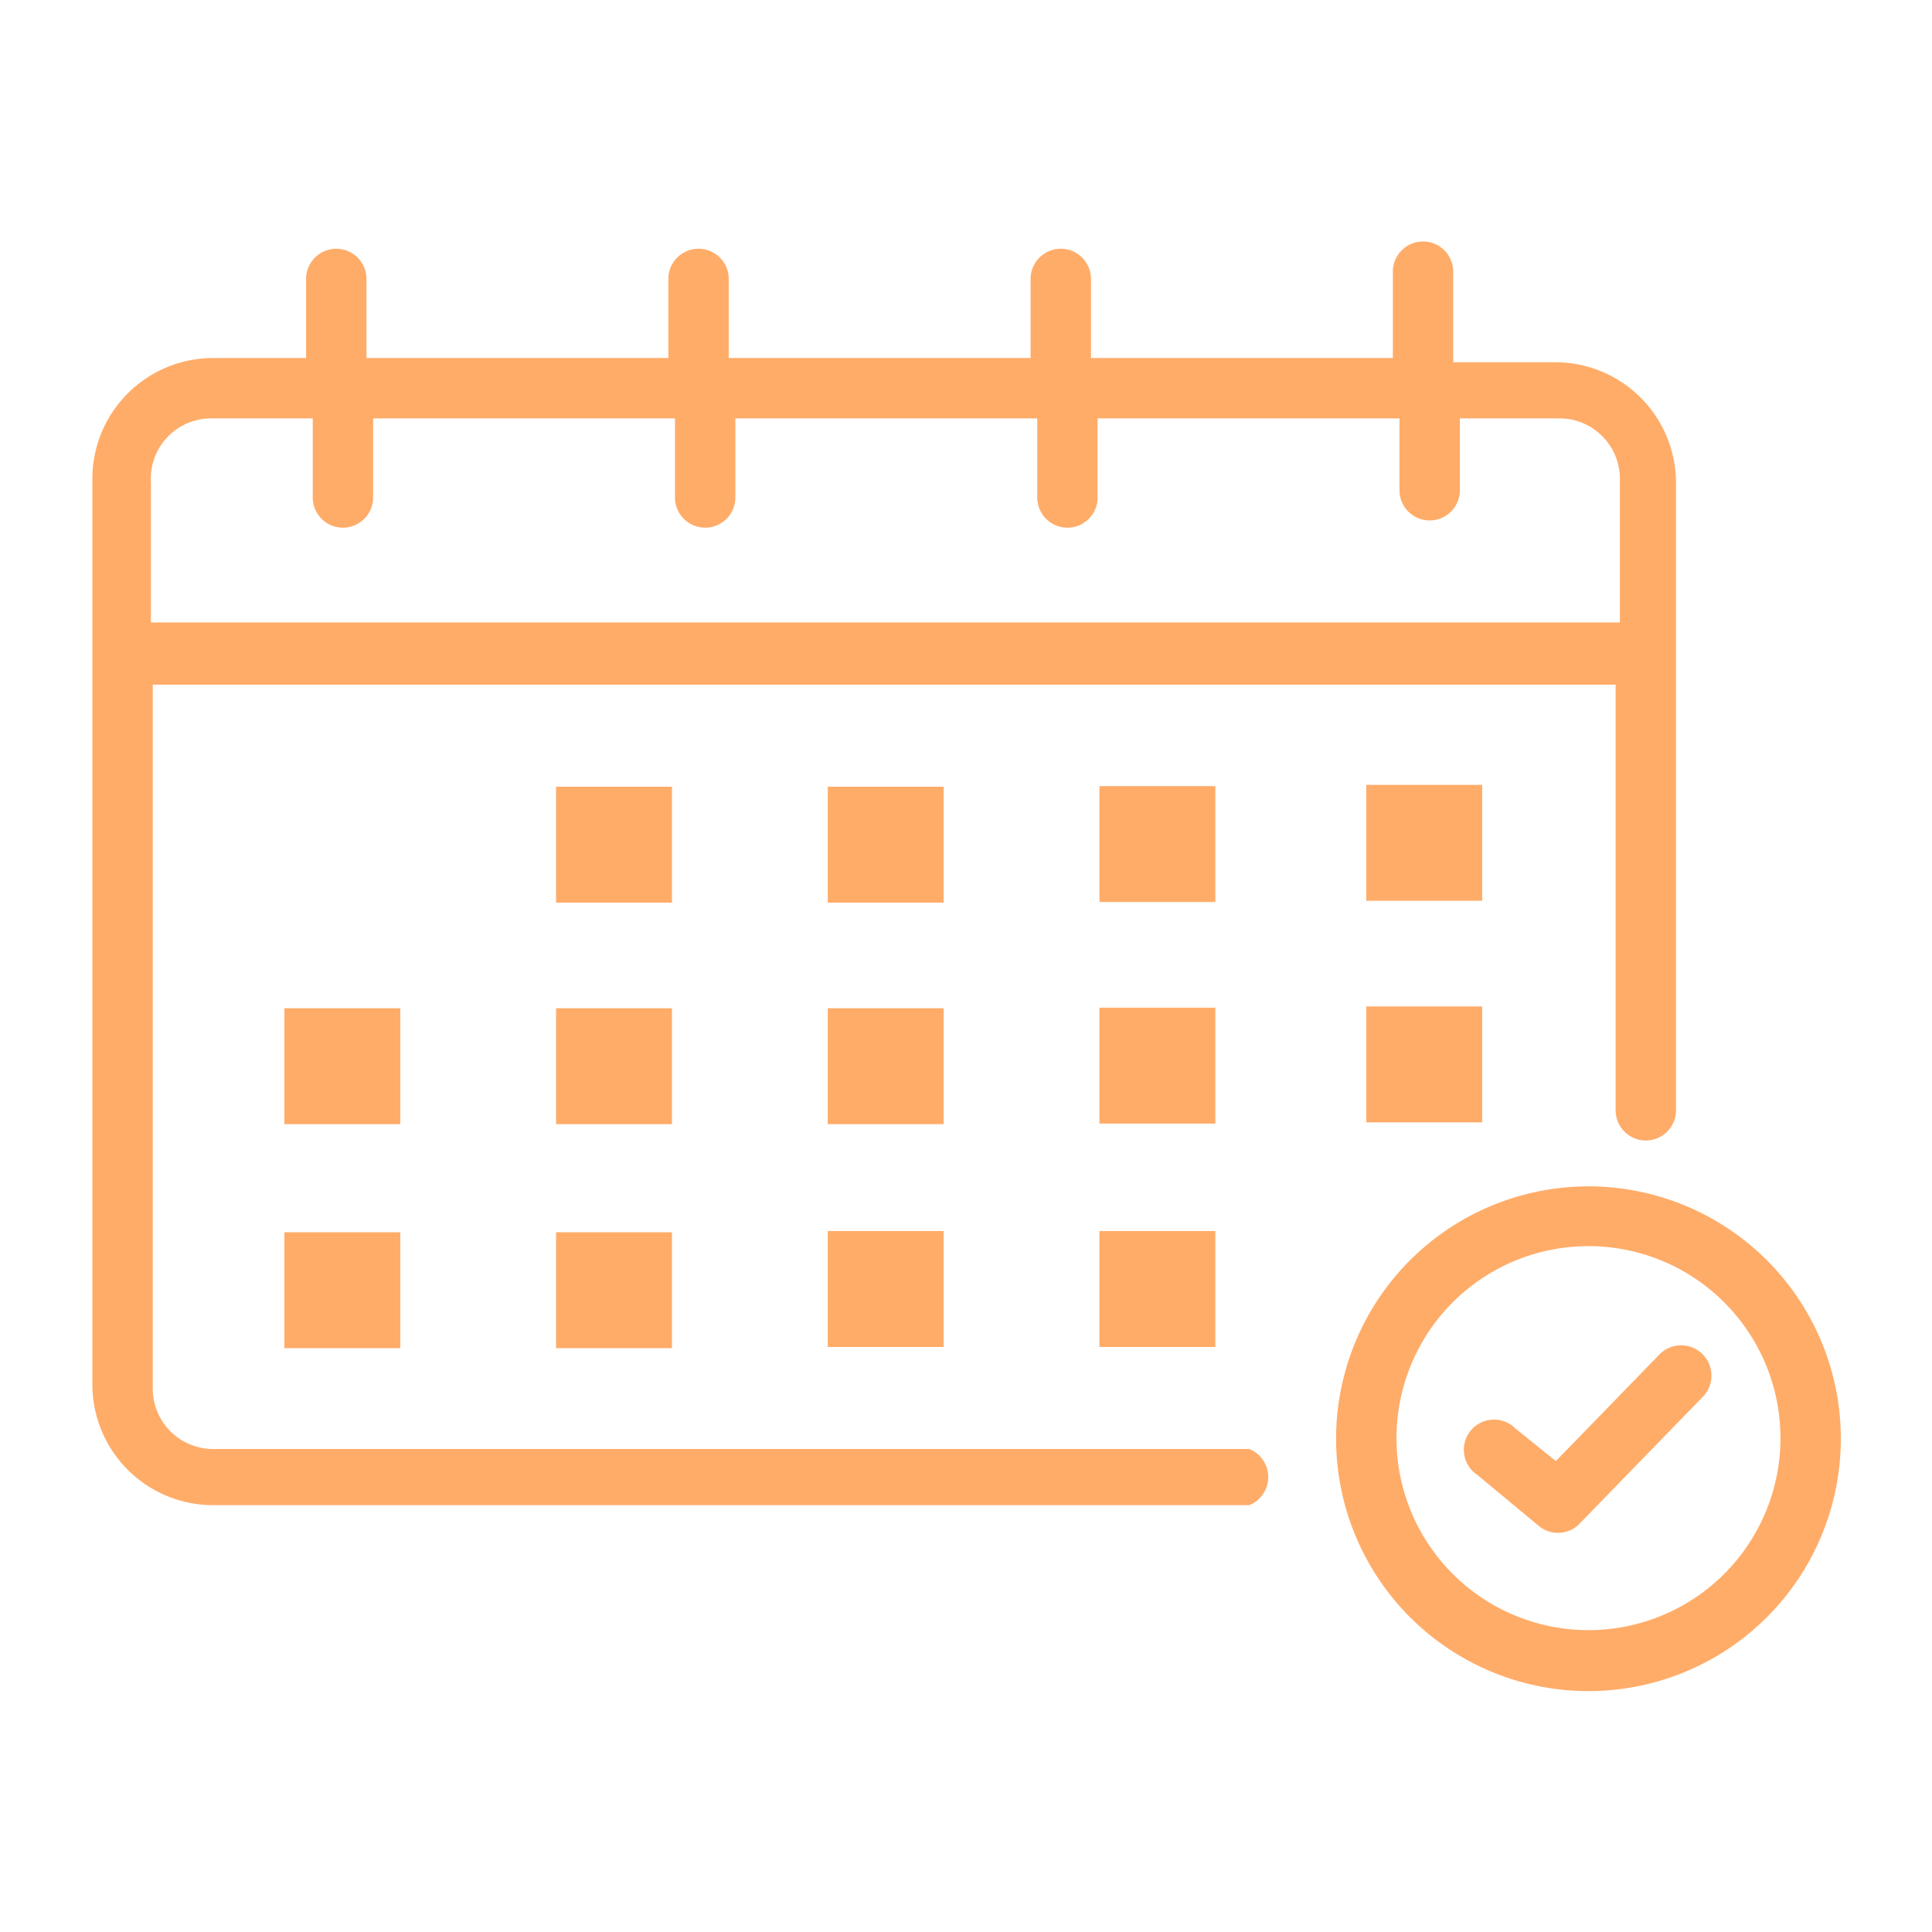
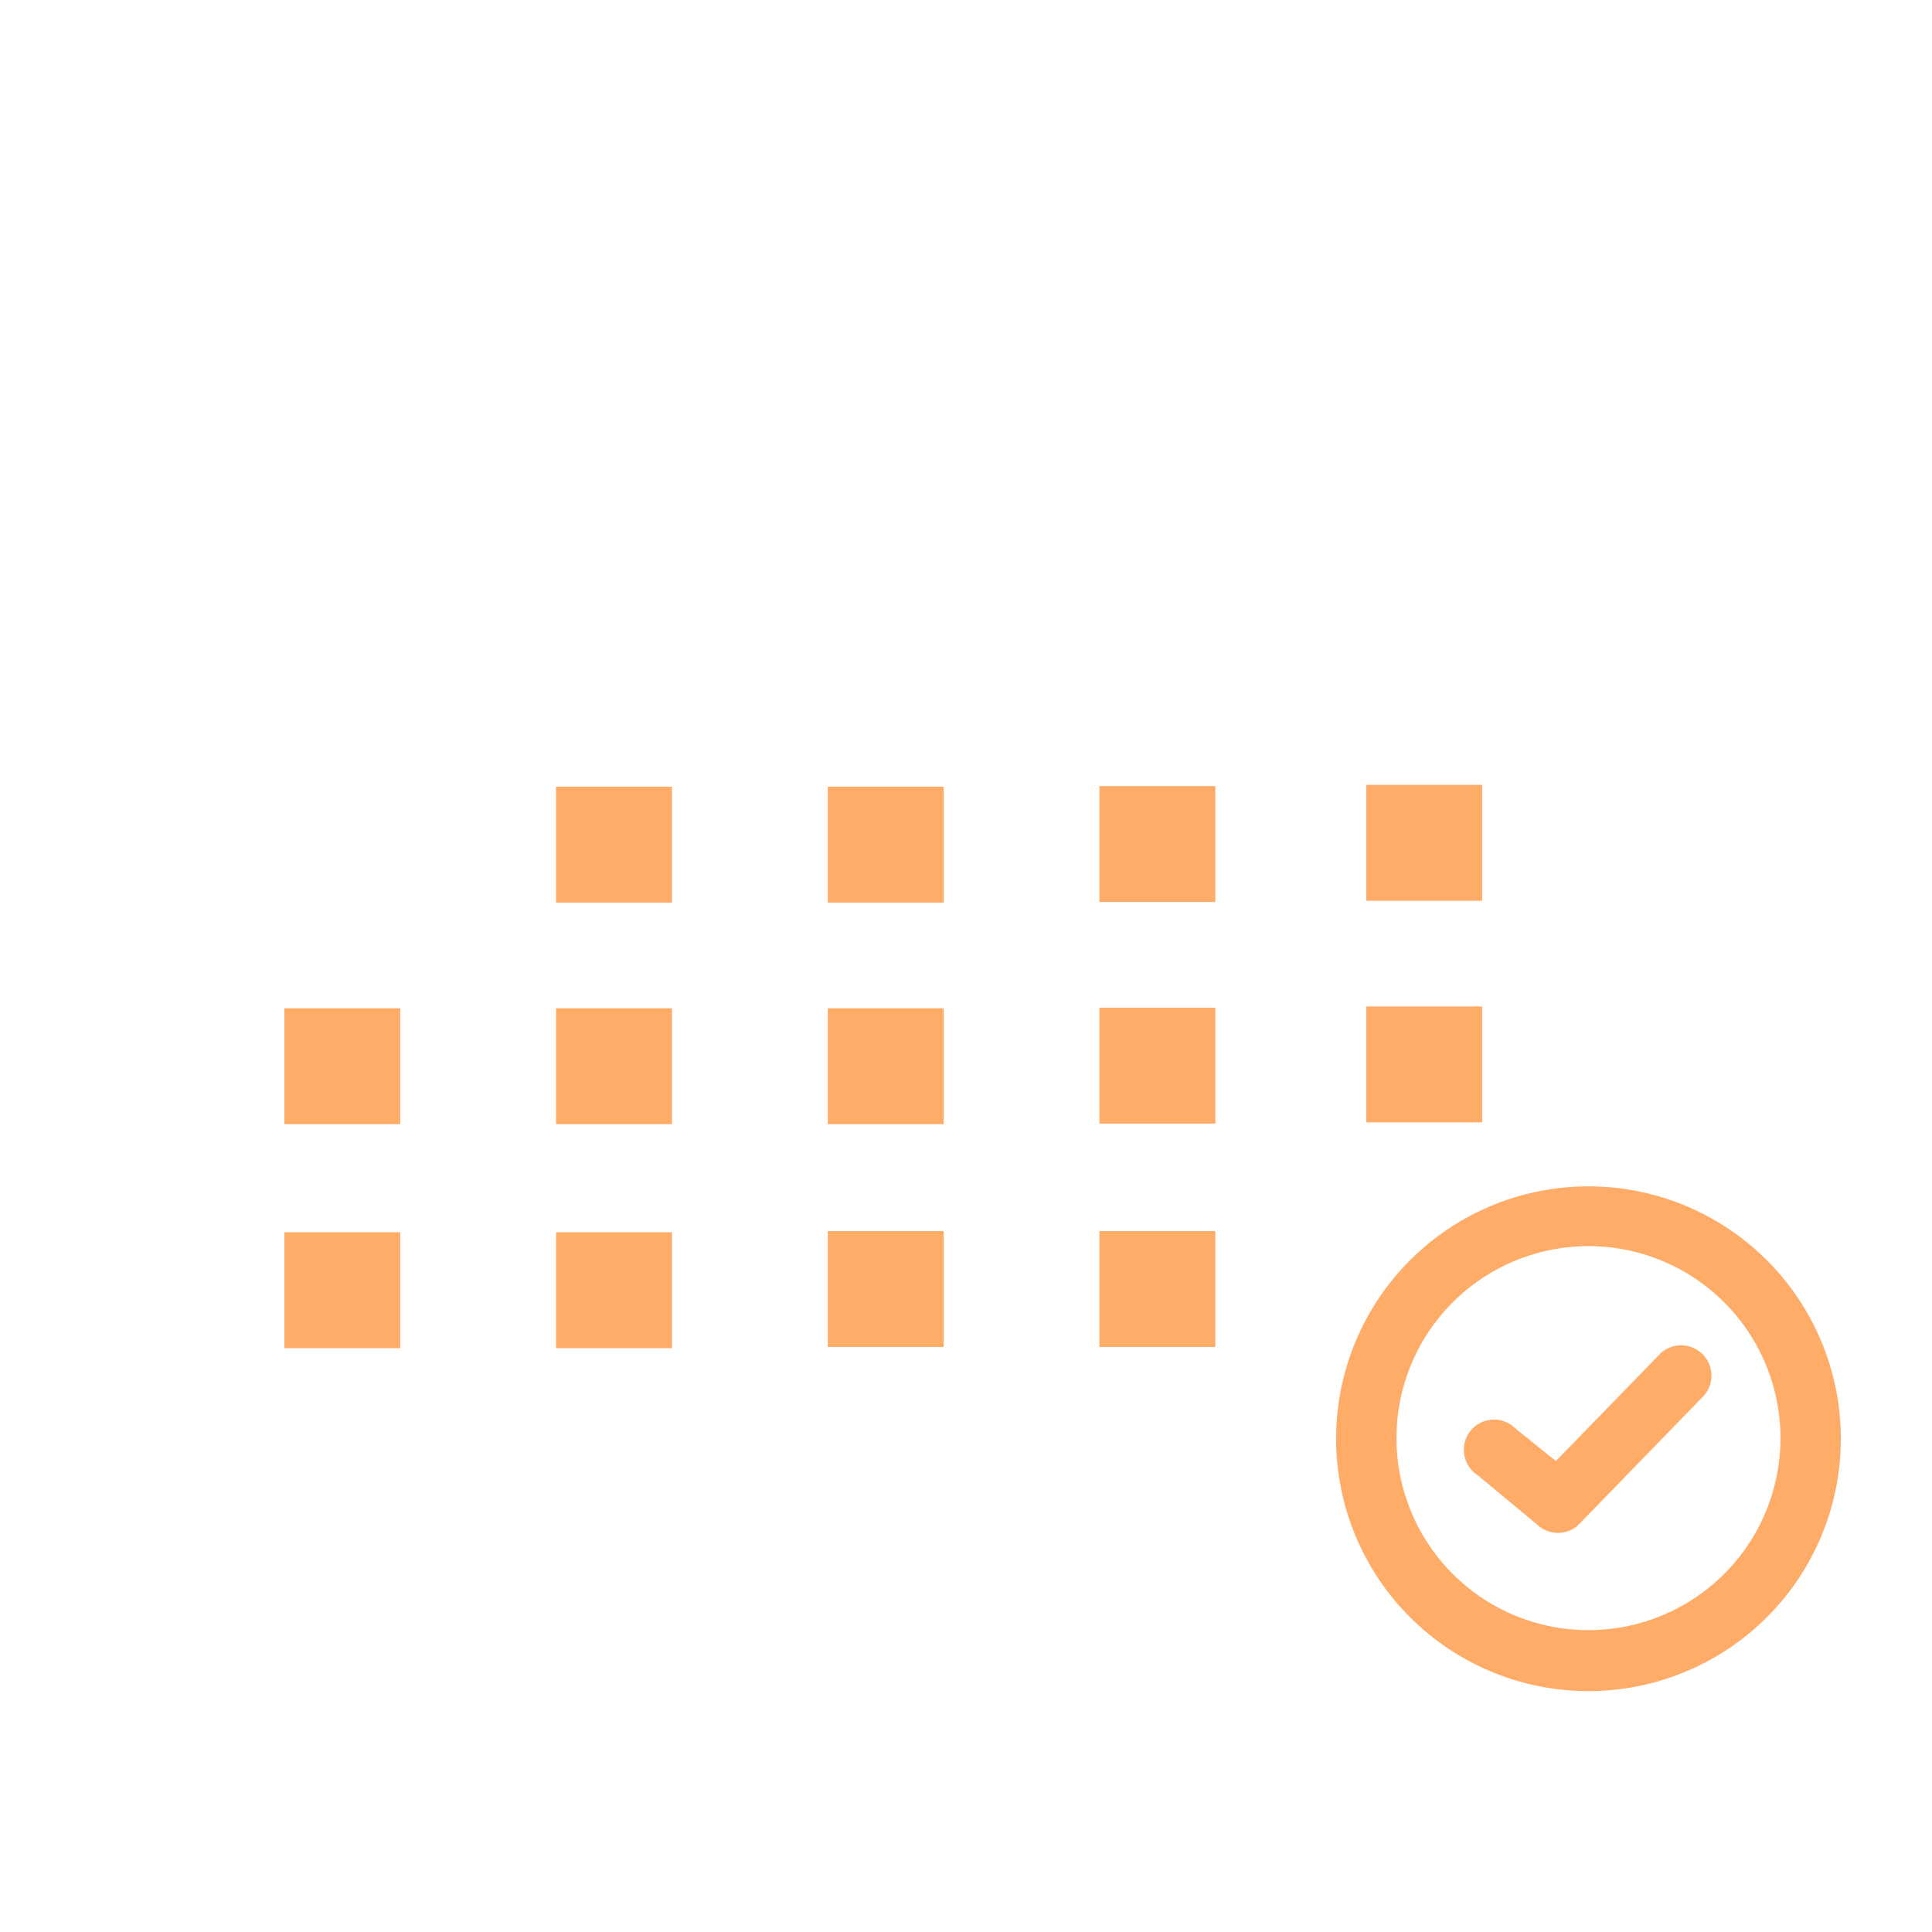
<svg xmlns="http://www.w3.org/2000/svg" data-name="Layer 12" viewBox="0 0 32 32">
-   <path d="M20.69 24H3.53a1 1 0 0 1-1-1V11.34h24.23v7.05a.5.5 0 0 0 1 0V8a2 2 0 0 0-2-2h-1.69V4.5a.5.5 0 0 0-1 0v1.43h-5V4.62a.5.5 0 1 0-1 0v1.31h-5V4.62a.5.5 0 1 0-1 0v1.31h-5V4.62a.5.5 0 1 0-1 0v1.31H3.53a2 2 0 0 0-2 2v15a2 2 0 0 0 2 2h17.16a.5.5 0 0 0 0-.93ZM3.53 6.93h1.65v1.31a.5.5 0 0 0 1 0V6.93h5v1.31a.5.5 0 0 0 1 0V6.93h5v1.31a.5.5 0 0 0 1 0V6.93h5v1.19a.5.5 0 1 0 1 0V6.93h1.65a1 1 0 0 1 1 1v2.38H2.5V8a1 1 0 0 1 1.03-1.07Z" fill="#ffac69" class="fill-000000" />
  <path d="M9.21 13.03h1.92v1.92H9.21zM13.71 13.03h1.92v1.92h-1.92zM18.21 13.02h1.92v1.92h-1.92zM4.71 16.7h1.92v1.92H4.71zM9.21 16.7h1.92v1.92H9.21zM13.71 16.7h1.92v1.92h-1.92zM4.71 20.41h1.92v1.92H4.71zM9.21 20.41h1.92v1.92H9.21zM13.71 20.39h1.92v1.92h-1.92zM18.21 20.39h1.92v1.92h-1.92zM18.21 16.69h1.92v1.92h-1.92zM22.63 13h1.92v1.92h-1.92zM22.63 16.67h1.92v1.92h-1.92zM26.32 19.65a4.18 4.18 0 1 0 4.17 4.17 4.18 4.18 0 0 0-4.17-4.17Zm0 7.35a3.18 3.18 0 1 1 3.17-3.18A3.18 3.18 0 0 1 26.32 27Z" fill="#ffac69" class="fill-000000" />
  <path d="m27.5 22.42-1.73 1.78-.67-.54a.5.5 0 1 0-.63.77l1 .83a.5.5 0 0 0 .67 0l2.05-2.11a.5.5 0 0 0-.69-.73Z" fill="#ffac69" class="fill-000000" />
</svg>